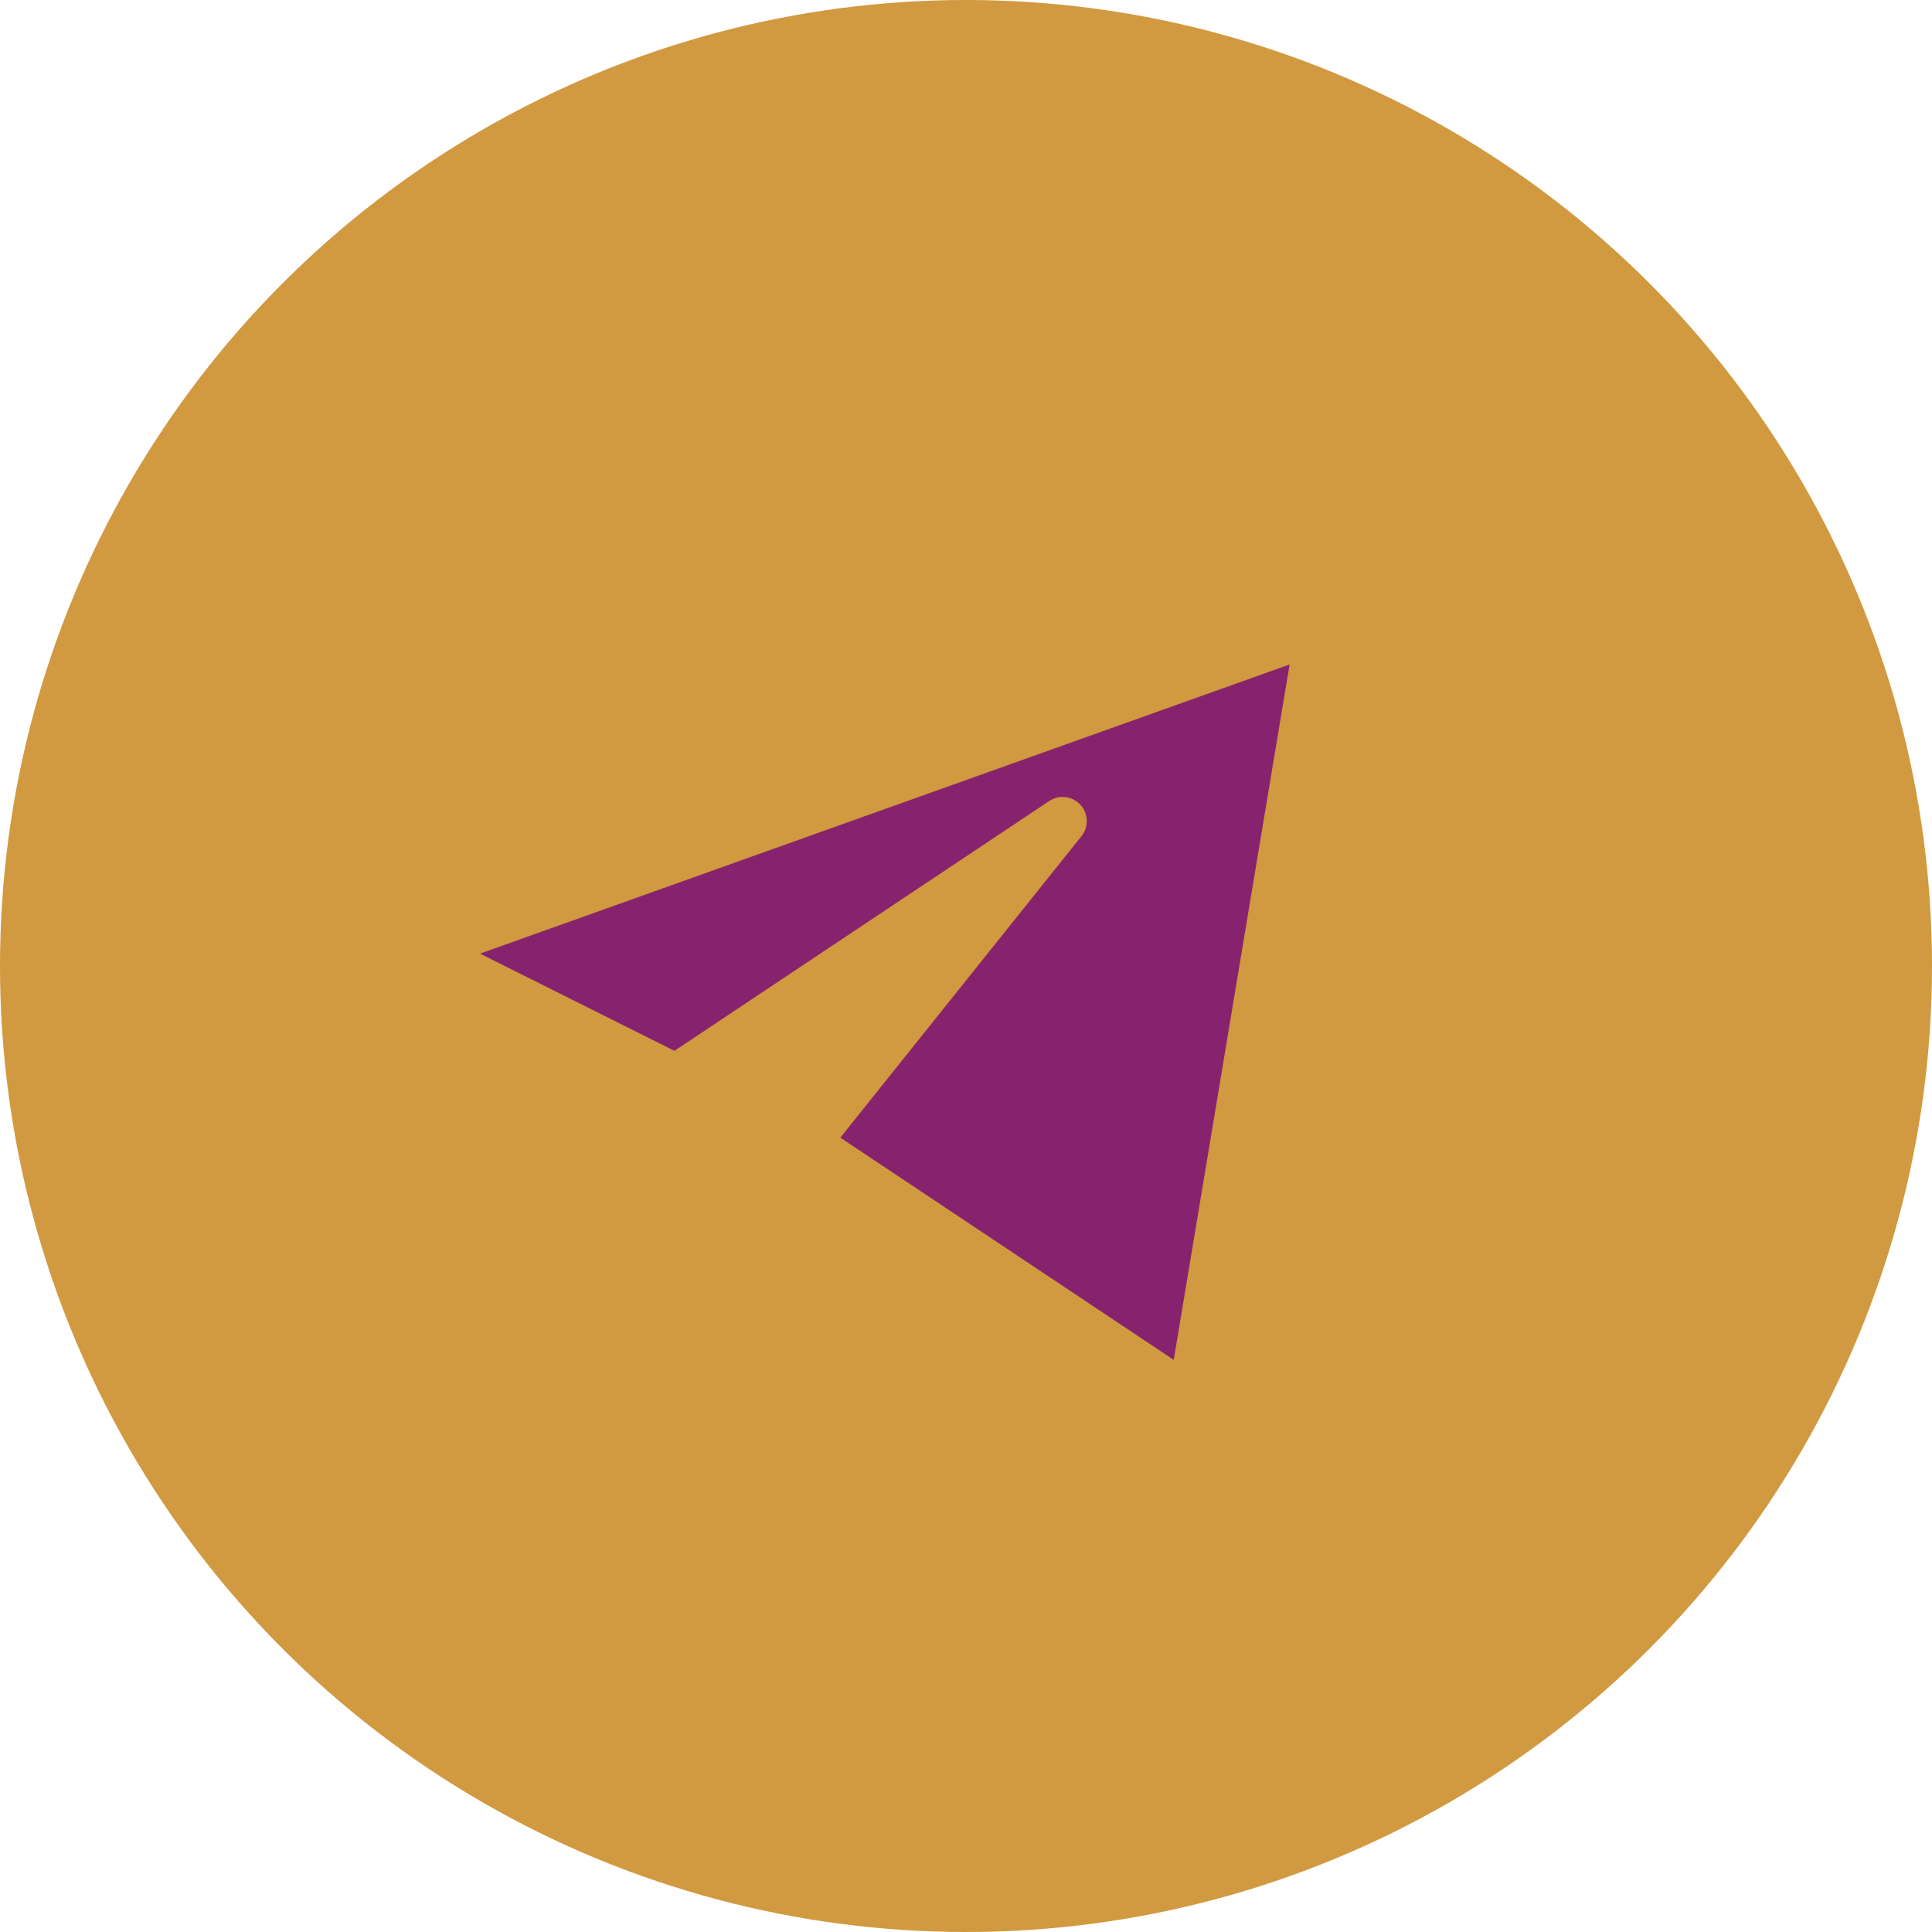
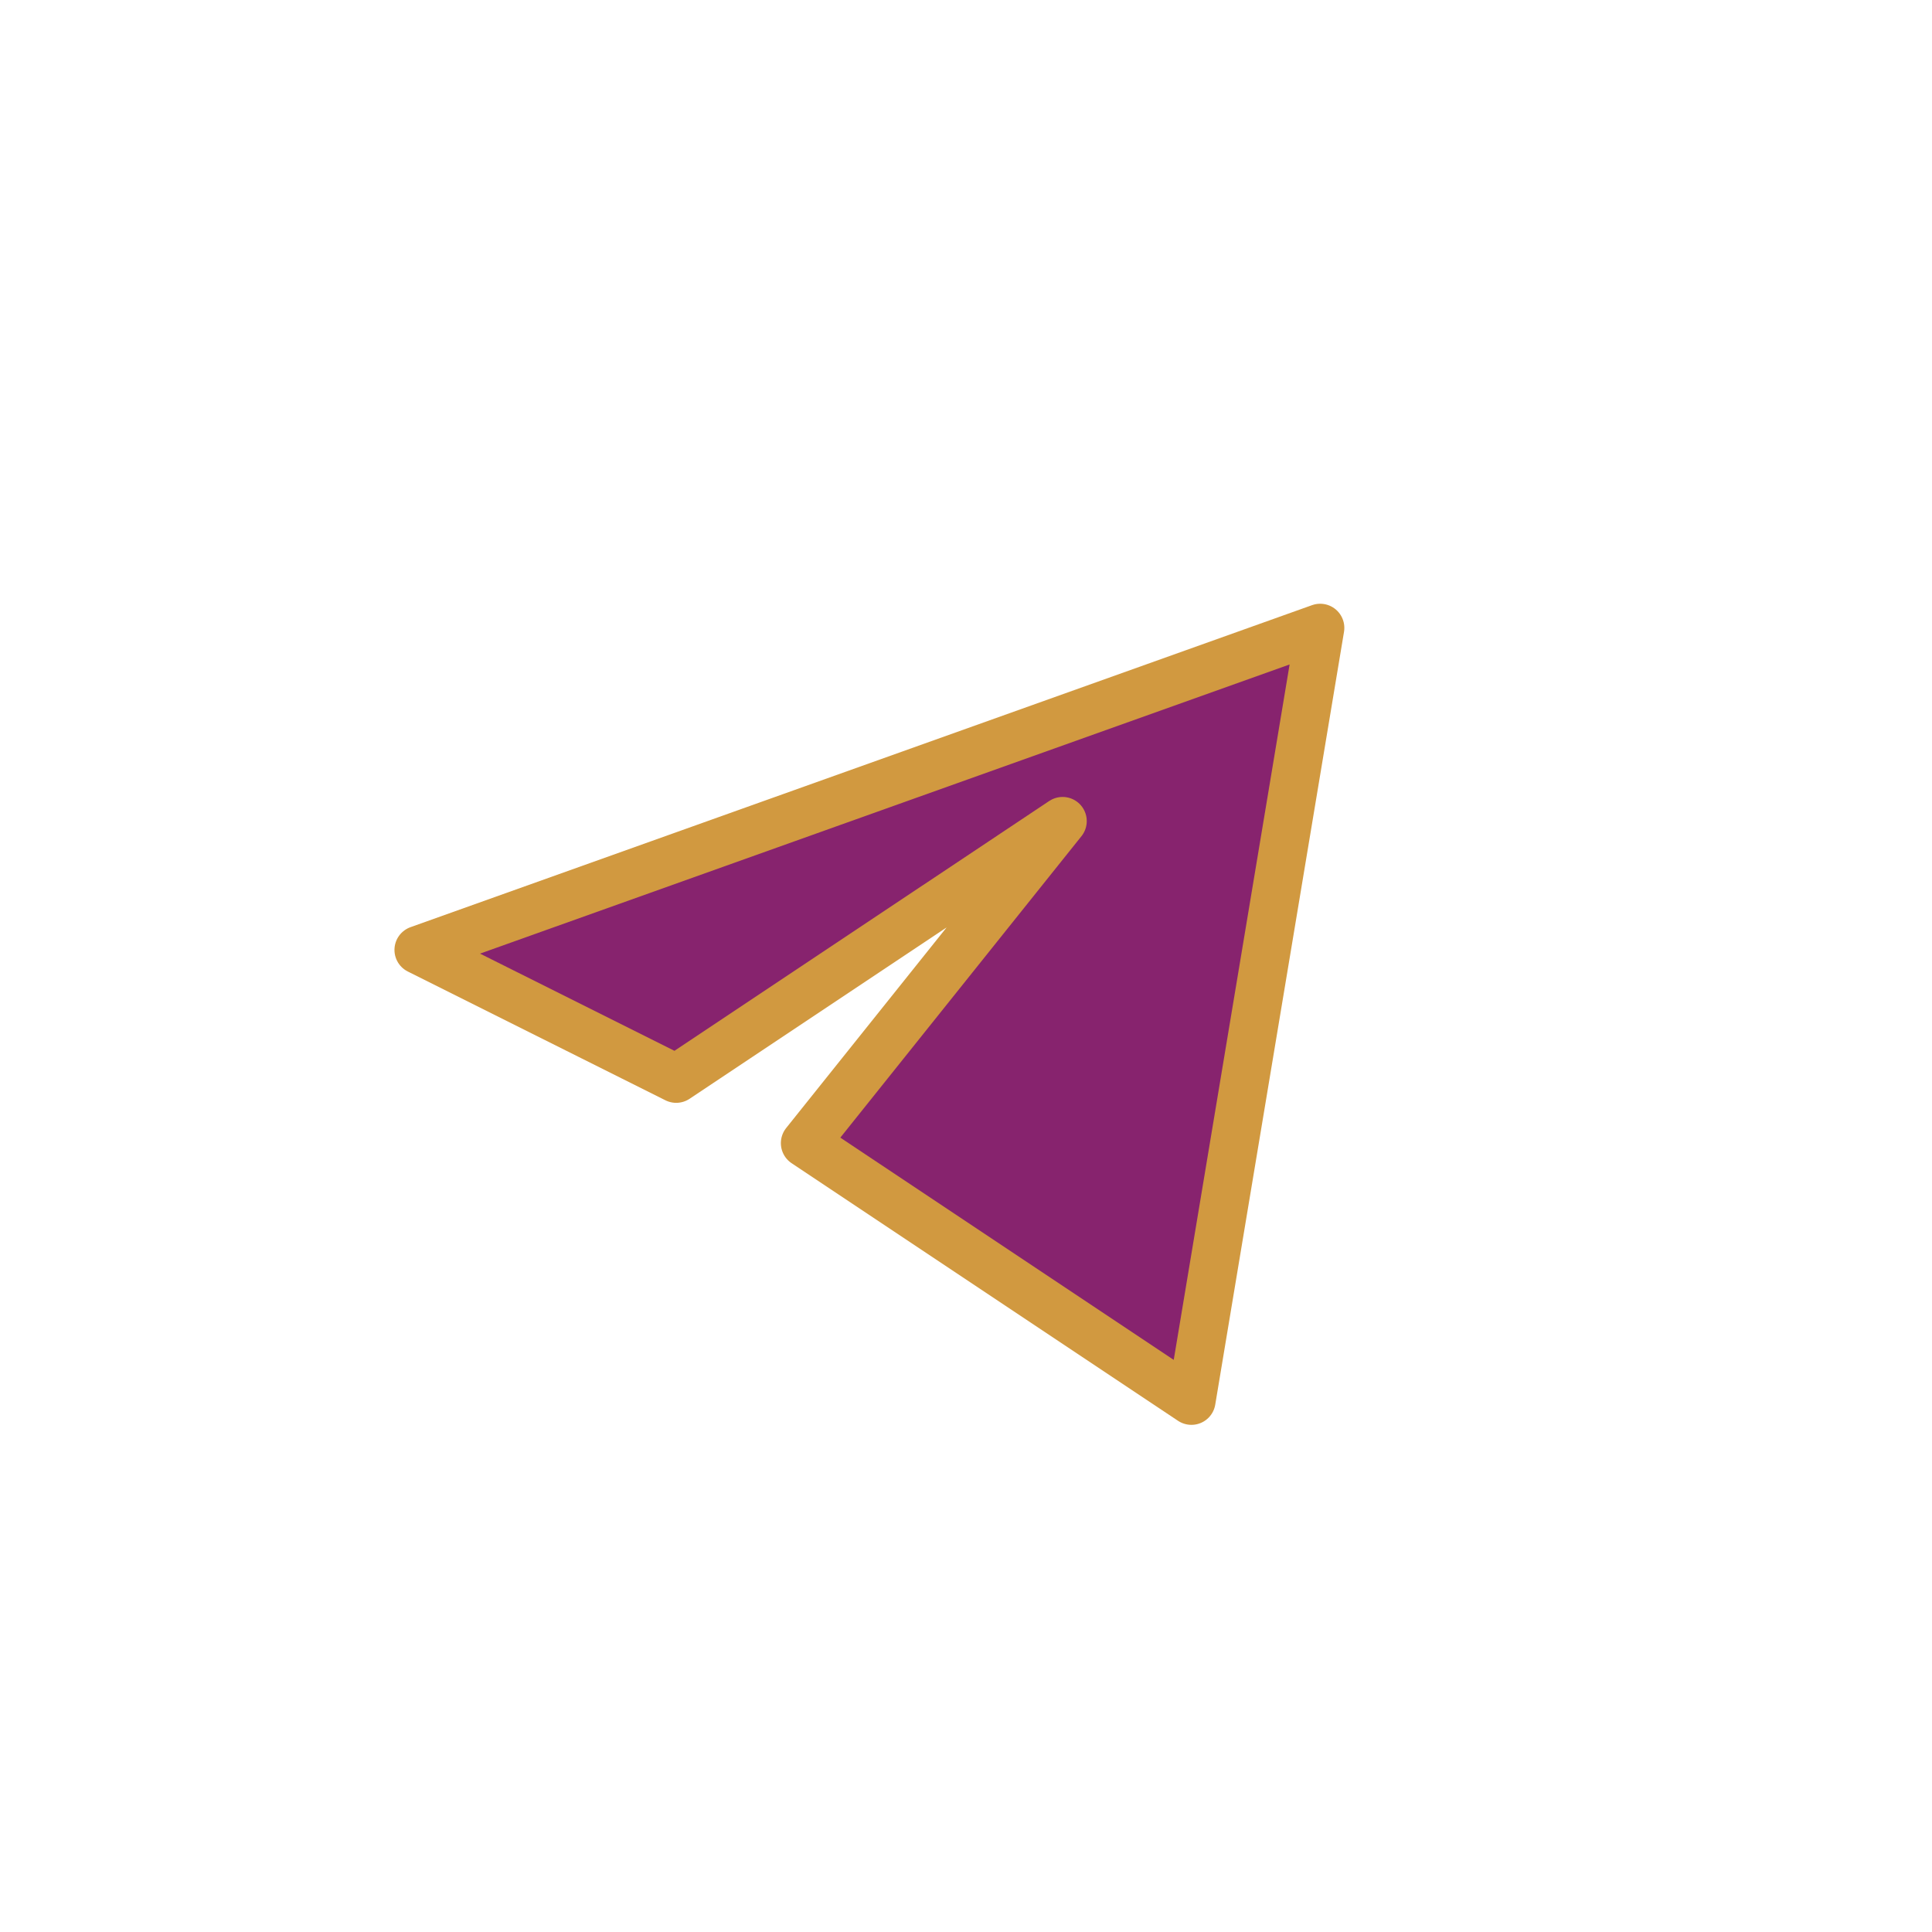
<svg xmlns="http://www.w3.org/2000/svg" width="40" height="40" viewBox="0 0 40 40" fill="none">
  <g filter="url(#filter0_b)">
-     <circle cx="20" cy="20" r="20" fill="#D19940" />
-   </g>
+     </g>
  <path d="M27.333 13L8.667 19.667L14 22.333L22 17L16.667 23.667L24.667 29L27.333 13Z" fill="#87236E" stroke="#D19940" stroke-linejoin="round" />
  <defs>
    <filter id="filter0_b" x="-50" y="-50" width="140" height="140" filterUnits="userSpaceOnUse" color-interpolation-filters="sRGB">
      <feFlood flood-opacity="0" result="BackgroundImageFix" />
      <feGaussianBlur in="BackgroundImage" stdDeviation="25" />
      <feComposite in2="SourceAlpha" operator="in" result="effect1_backgroundBlur" />
      <feBlend mode="normal" in="SourceGraphic" in2="effect1_backgroundBlur" result="shape" />
    </filter>
  </defs>
</svg>